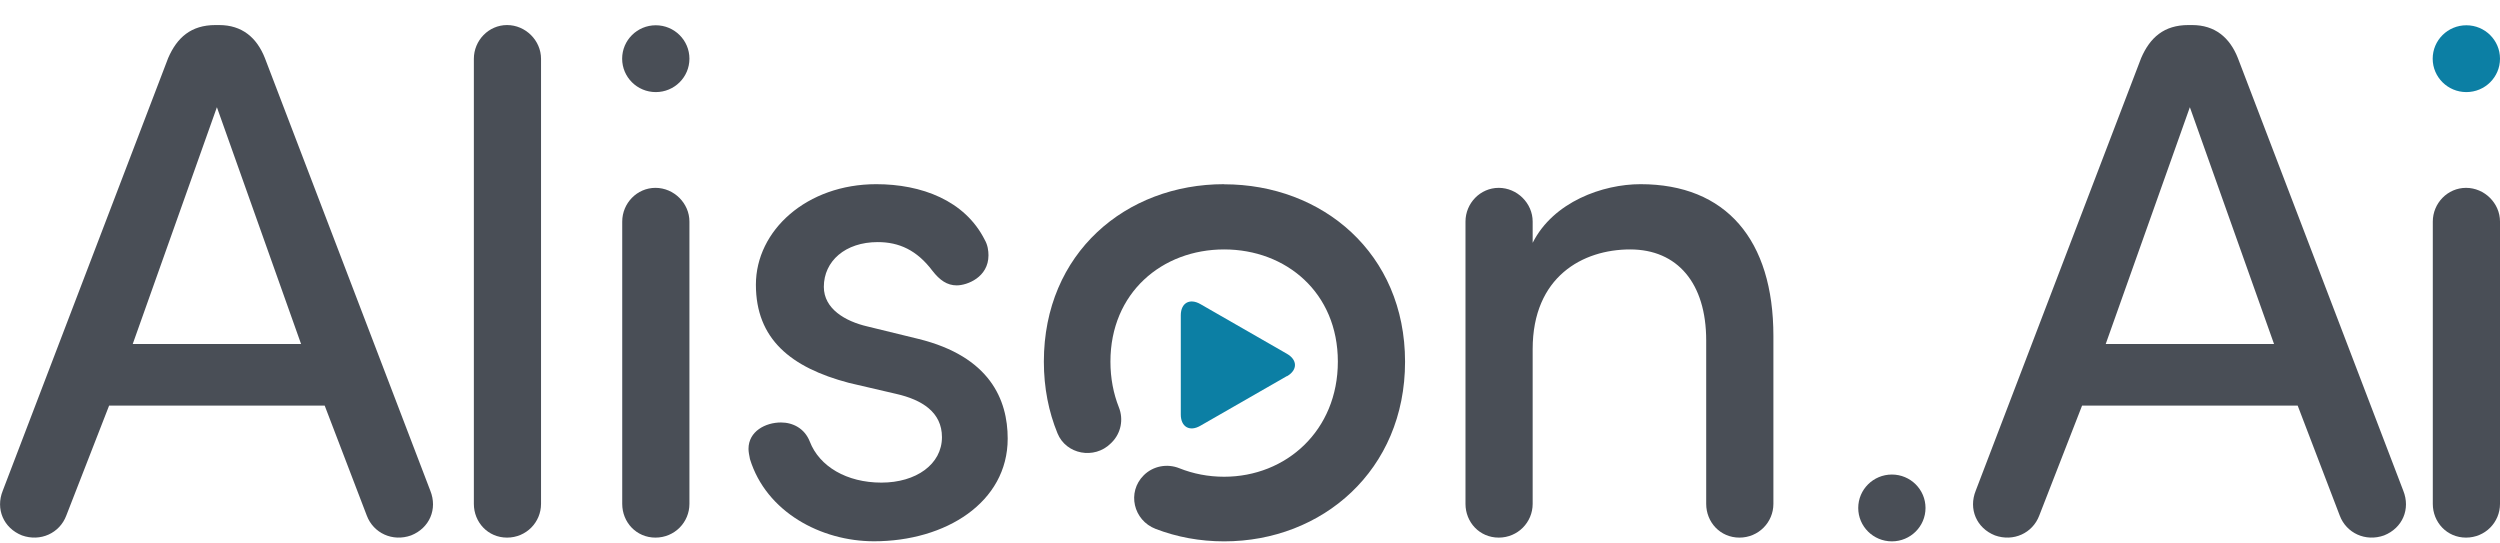
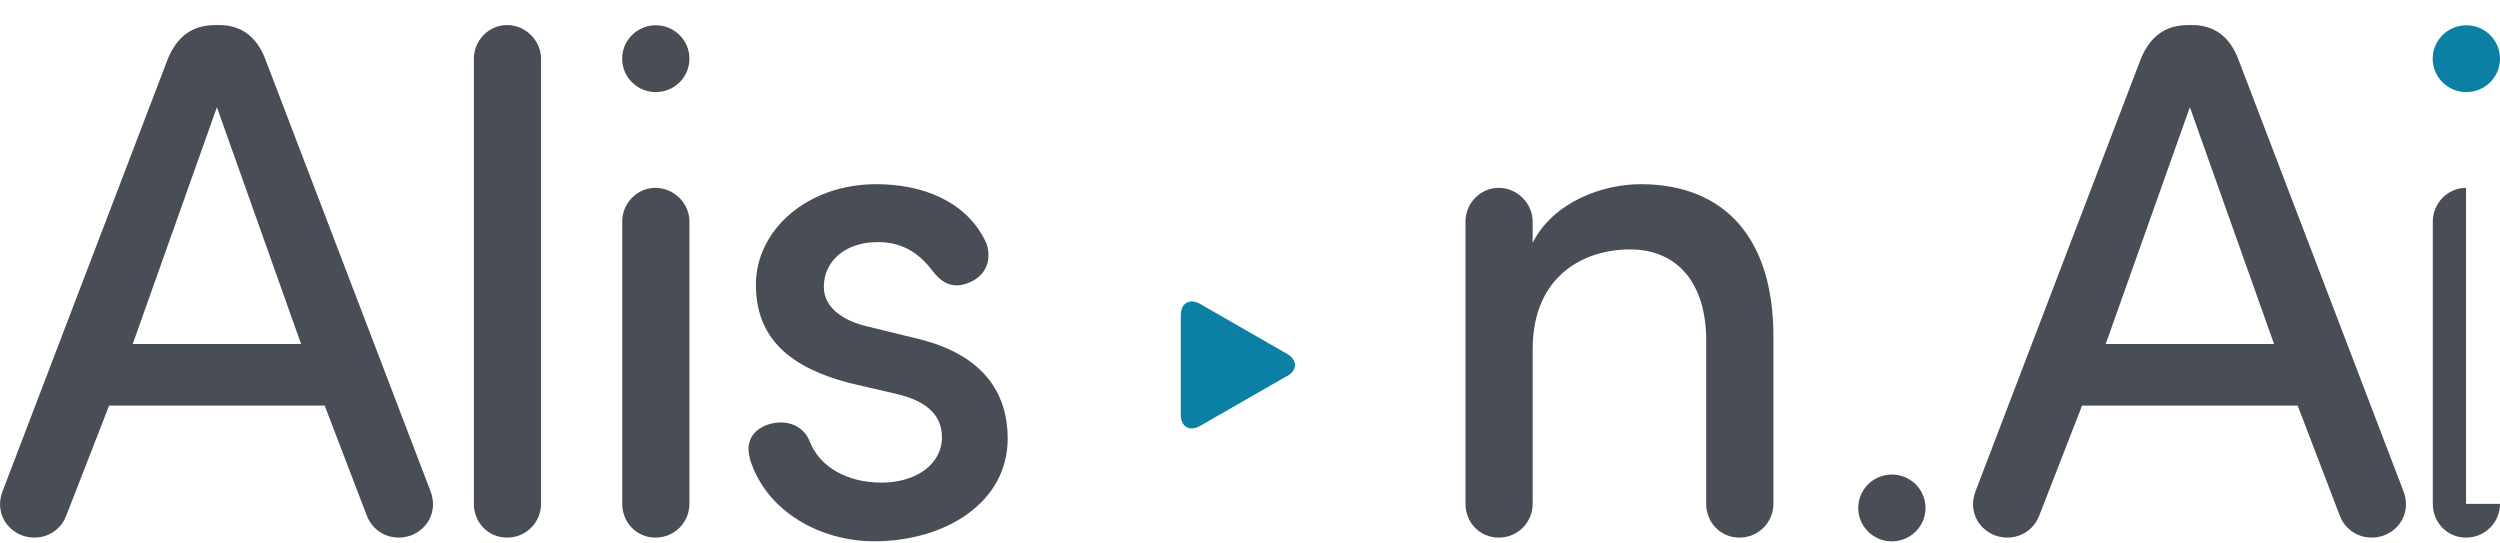
<svg xmlns="http://www.w3.org/2000/svg" width="92" height="20" viewBox="0 0 92 20" fill="none">
  <g clip-path="url(#clip0_8361_155)">
    <path d="M15.835 18.057C16.107 18.731 15.808 19.433 15.128 19.703C14.449 19.946 13.743 19.622 13.498 18.974L11.949 14.927H4.015L2.439 18.974C2.194 19.622 1.488 19.946 0.808 19.703C0.129 19.433 -0.17 18.731 0.102 18.057L6.188 2.137C6.515 1.381 7.031 0.922 7.928 0.922H8.063C8.906 0.922 9.449 1.381 9.748 2.137L15.835 18.057ZM11.08 12.66L7.982 3.945L4.884 12.66H11.08Z" fill="#494E56" />
    <path d="M19.91 18.543C19.91 19.217 19.367 19.784 18.66 19.784C17.954 19.784 17.438 19.217 17.438 18.543V2.164C17.438 1.489 17.981 0.922 18.66 0.922C19.34 0.922 19.91 1.489 19.91 2.164V18.546V18.543Z" fill="#494E56" />
    <path d="M32.436 17.76C33.713 17.76 34.664 17.085 34.664 16.087C34.664 15.17 33.931 14.711 32.98 14.495L31.241 14.09C29.094 13.524 27.817 12.471 27.817 10.475C27.817 8.478 29.692 6.778 32.246 6.778C33.903 6.778 35.507 7.371 36.24 8.829C36.349 9.017 36.376 9.233 36.376 9.395C36.376 10.205 35.588 10.502 35.208 10.502C34.855 10.502 34.583 10.313 34.311 9.962C33.74 9.206 33.088 8.909 32.3 8.909C31.105 8.909 30.317 9.611 30.317 10.556C30.317 11.365 31.105 11.824 31.92 12.013L33.795 12.471C36.431 13.119 37.083 14.711 37.083 16.141C37.083 18.488 34.8 19.919 32.164 19.919C30.208 19.919 28.197 18.839 27.599 16.896C27.572 16.762 27.545 16.627 27.545 16.519C27.545 15.871 28.17 15.547 28.741 15.547C29.175 15.547 29.61 15.763 29.8 16.249C30.154 17.166 31.159 17.76 32.436 17.76Z" fill="#494E56" />
    <path d="M56.402 8.936C57.163 7.425 58.984 6.778 60.37 6.778C63.522 6.778 65.261 8.829 65.261 12.363V18.543C65.261 19.217 64.717 19.784 64.011 19.784C63.304 19.784 62.788 19.217 62.788 18.543V12.525C62.788 10.421 61.728 9.179 59.989 9.179C58.25 9.179 56.402 10.178 56.402 12.849V18.543C56.402 19.217 55.859 19.784 55.153 19.784C54.446 19.784 53.93 19.217 53.93 18.543V8.154C53.93 7.479 54.473 6.913 55.153 6.913C55.832 6.913 56.402 7.479 56.402 8.154V8.936Z" fill="#494E56" />
    <path d="M88.44 18.057C88.712 18.731 88.413 19.433 87.734 19.703C87.055 19.946 86.348 19.622 86.103 18.974L84.555 14.927H76.62L75.044 18.974C74.799 19.622 74.093 19.946 73.414 19.703C72.734 19.433 72.436 18.731 72.707 18.057L78.794 2.137C79.12 1.381 79.636 0.922 80.533 0.922H80.669C81.511 0.922 82.055 1.381 82.354 2.137L88.44 18.057ZM83.685 12.66L80.587 3.945L77.49 12.66H83.685Z" fill="#494E56" />
    <path d="M47.358 13.847C47.754 13.62 47.754 13.246 47.358 13.019L44.175 11.191C43.779 10.964 43.453 11.149 43.453 11.604V15.254C43.453 15.709 43.779 15.898 44.175 15.667L47.358 13.84V13.847Z" fill="#0C7FA4" />
    <path d="M25.371 18.543C25.371 19.217 24.828 19.784 24.121 19.784C23.415 19.784 22.898 19.217 22.898 18.543V8.154C22.898 7.479 23.442 6.913 24.121 6.913C24.8 6.913 25.371 7.479 25.371 8.154V18.543Z" fill="#494E56" />
    <path d="M24.133 3.389C24.817 3.389 25.371 2.839 25.371 2.16C25.371 1.481 24.817 0.93 24.133 0.93C23.449 0.93 22.895 1.481 22.895 2.16C22.895 2.839 23.449 3.389 24.133 3.389Z" fill="#494E56" />
-     <path d="M92 18.543C92 19.217 91.457 19.784 90.75 19.784C90.044 19.784 89.527 19.217 89.527 18.543V8.154C89.527 7.479 90.071 6.913 90.75 6.913C91.43 6.913 92 7.479 92 8.154V18.543Z" fill="#494E56" />
+     <path d="M92 18.543C92 19.217 91.457 19.784 90.75 19.784C90.044 19.784 89.527 19.217 89.527 18.543V8.154C89.527 7.479 90.071 6.913 90.75 6.913V18.543Z" fill="#494E56" />
    <path d="M90.762 3.389C91.446 3.389 92 2.839 92 2.16C92 1.481 91.446 0.93 90.762 0.93C90.078 0.93 89.523 1.481 89.523 2.16C89.523 2.839 90.078 3.389 90.762 3.389Z" fill="#0C7FA4" />
    <path d="M69.621 19.922C70.305 19.922 70.859 19.372 70.859 18.693C70.859 18.014 70.305 17.463 69.621 17.463C68.937 17.463 68.383 18.014 68.383 18.693C68.383 19.372 68.937 19.922 69.621 19.922Z" fill="#494E56" />
-     <path d="M45.044 6.778C41.43 6.778 38.414 9.314 38.414 13.308C38.414 14.275 38.593 15.158 38.915 15.944C39.233 16.727 40.273 16.916 40.875 16.318L40.91 16.284C41.252 15.944 41.353 15.436 41.174 14.988C40.976 14.487 40.864 13.925 40.864 13.308C40.864 10.771 42.766 9.179 45.048 9.179C47.331 9.179 49.233 10.771 49.233 13.308C49.233 15.844 47.331 17.544 45.048 17.544C44.466 17.544 43.911 17.436 43.402 17.232C42.952 17.051 42.436 17.147 42.09 17.49C41.465 18.111 41.706 19.148 42.529 19.464C43.309 19.764 44.159 19.922 45.048 19.922C48.662 19.922 51.706 17.305 51.706 13.312C51.706 9.318 48.662 6.782 45.048 6.782L45.044 6.778Z" fill="#494E56" />
  </g>
  <defs>
    <clipPath id="clip0_8361_155">
      <rect width="92" height="19" fill="white" transform="translate(0 0.922)" />
    </clipPath>
  </defs>
</svg>